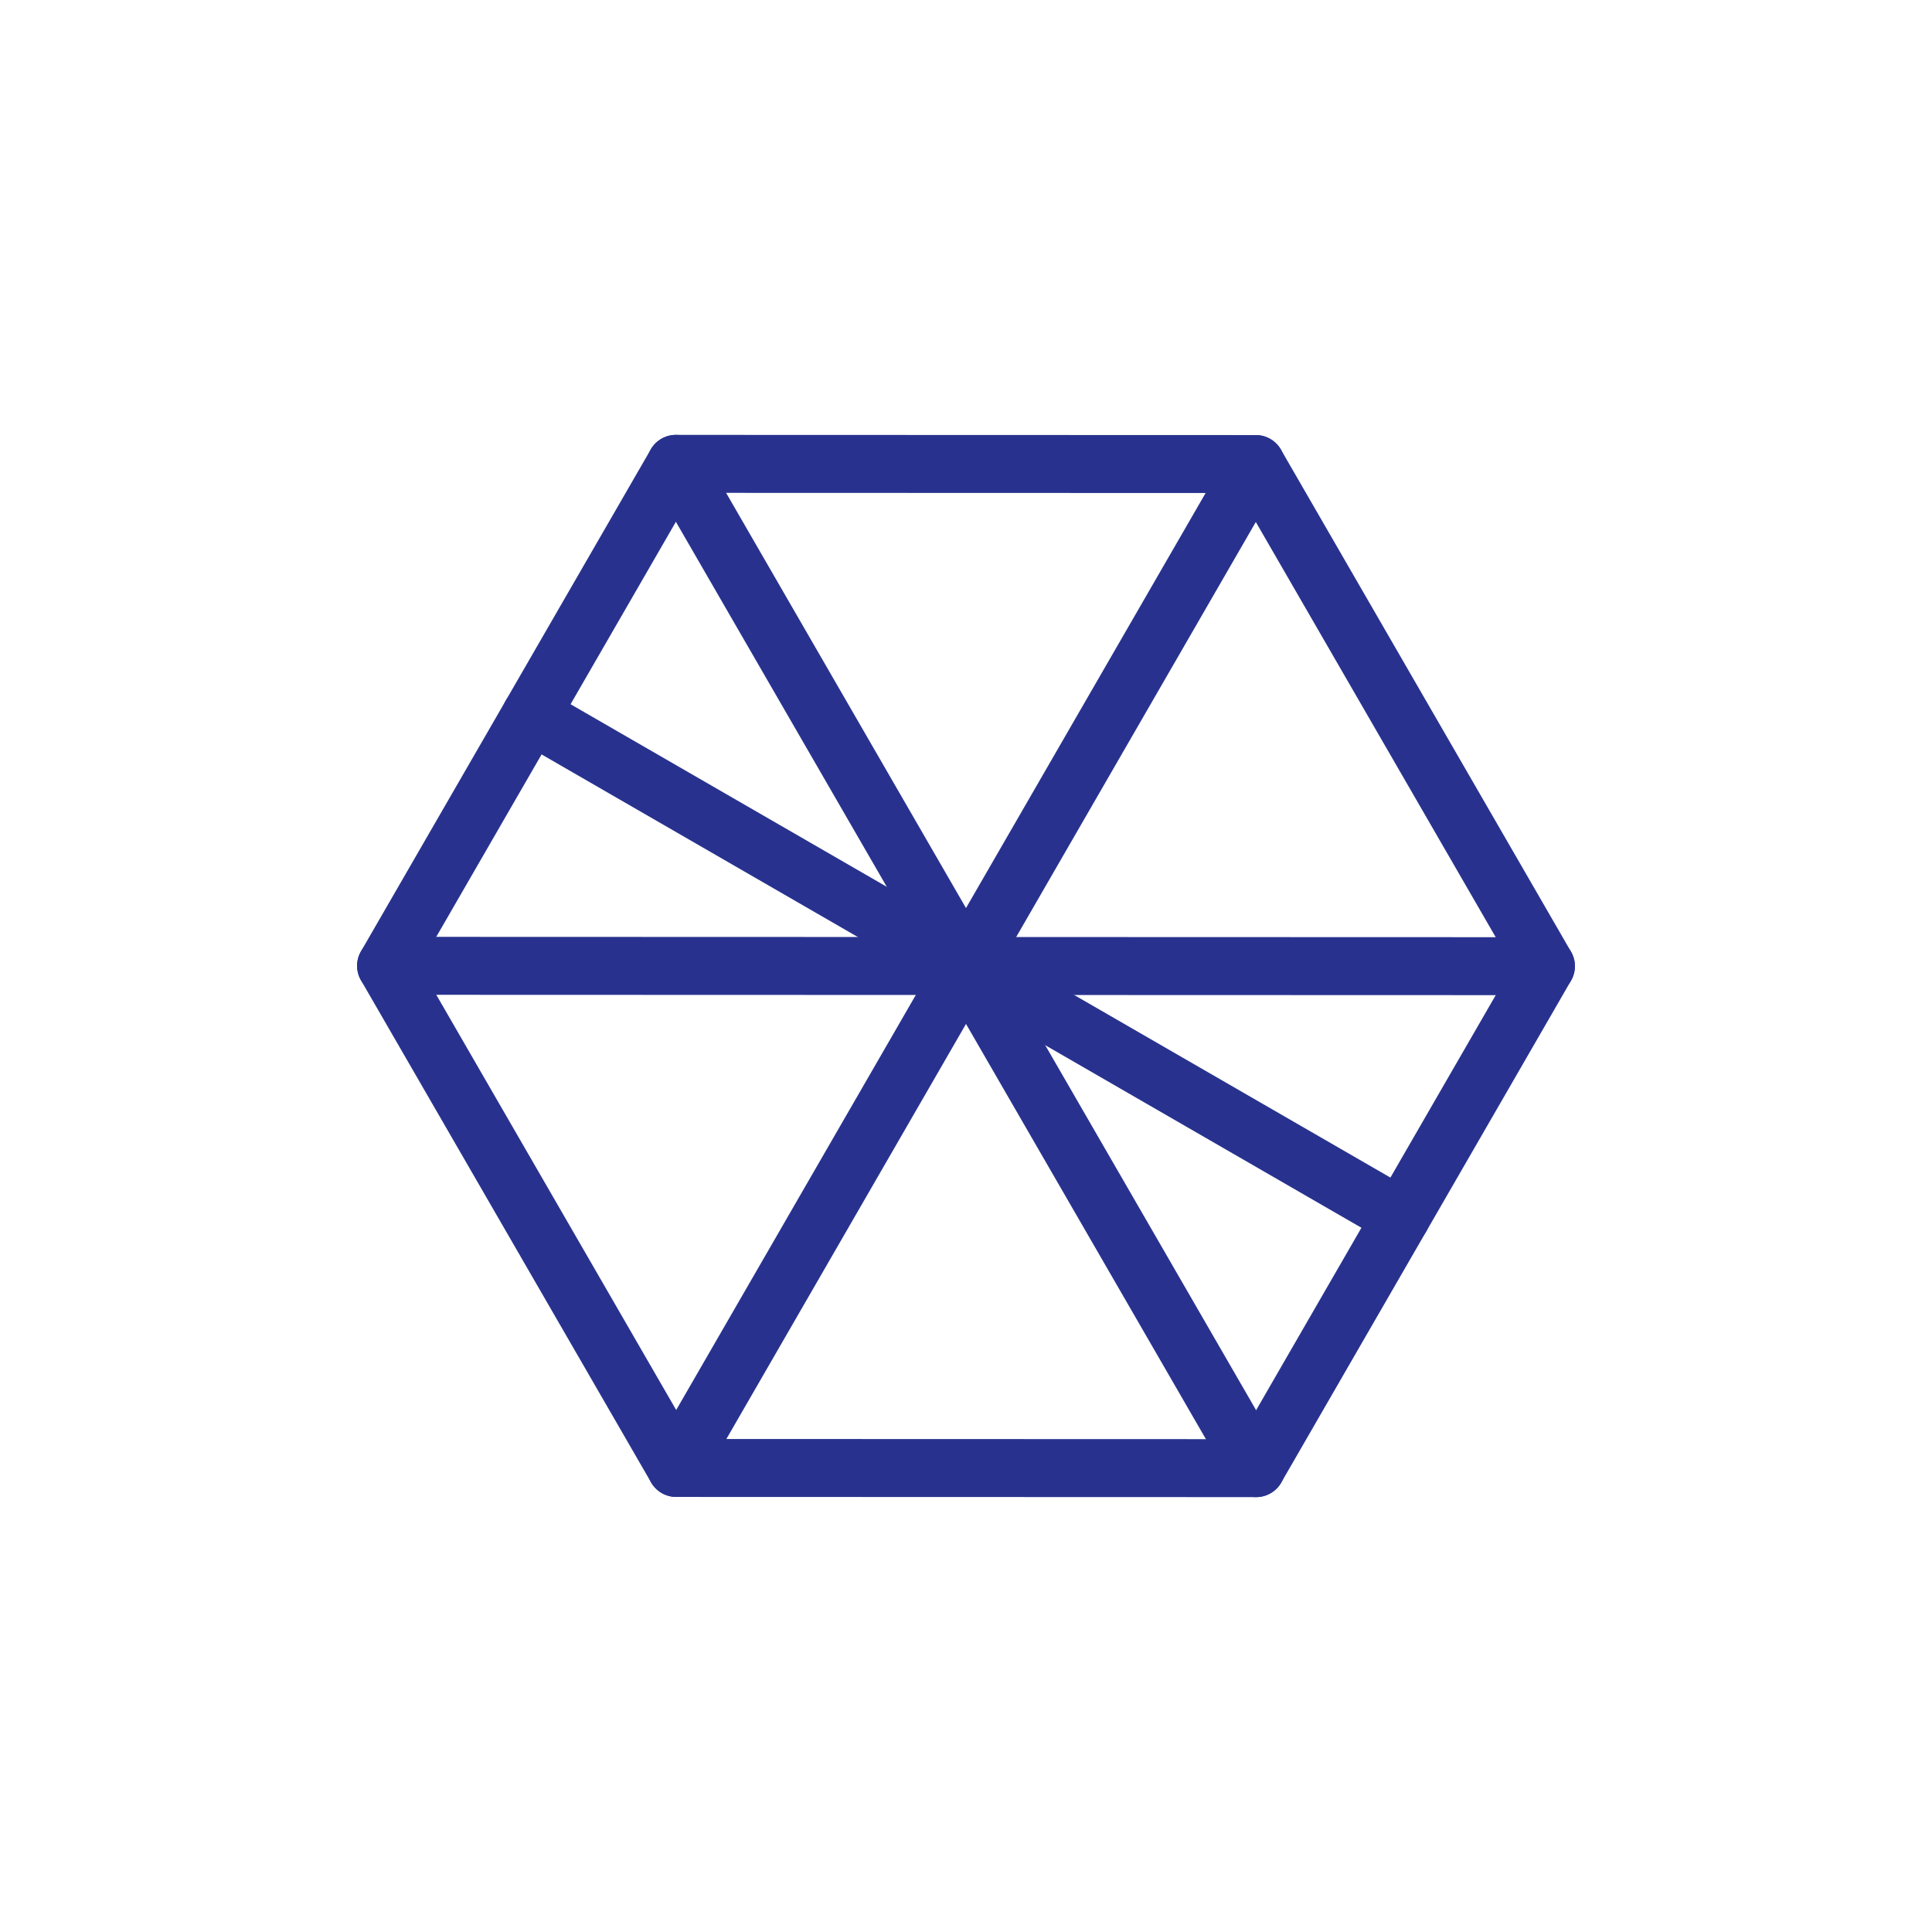
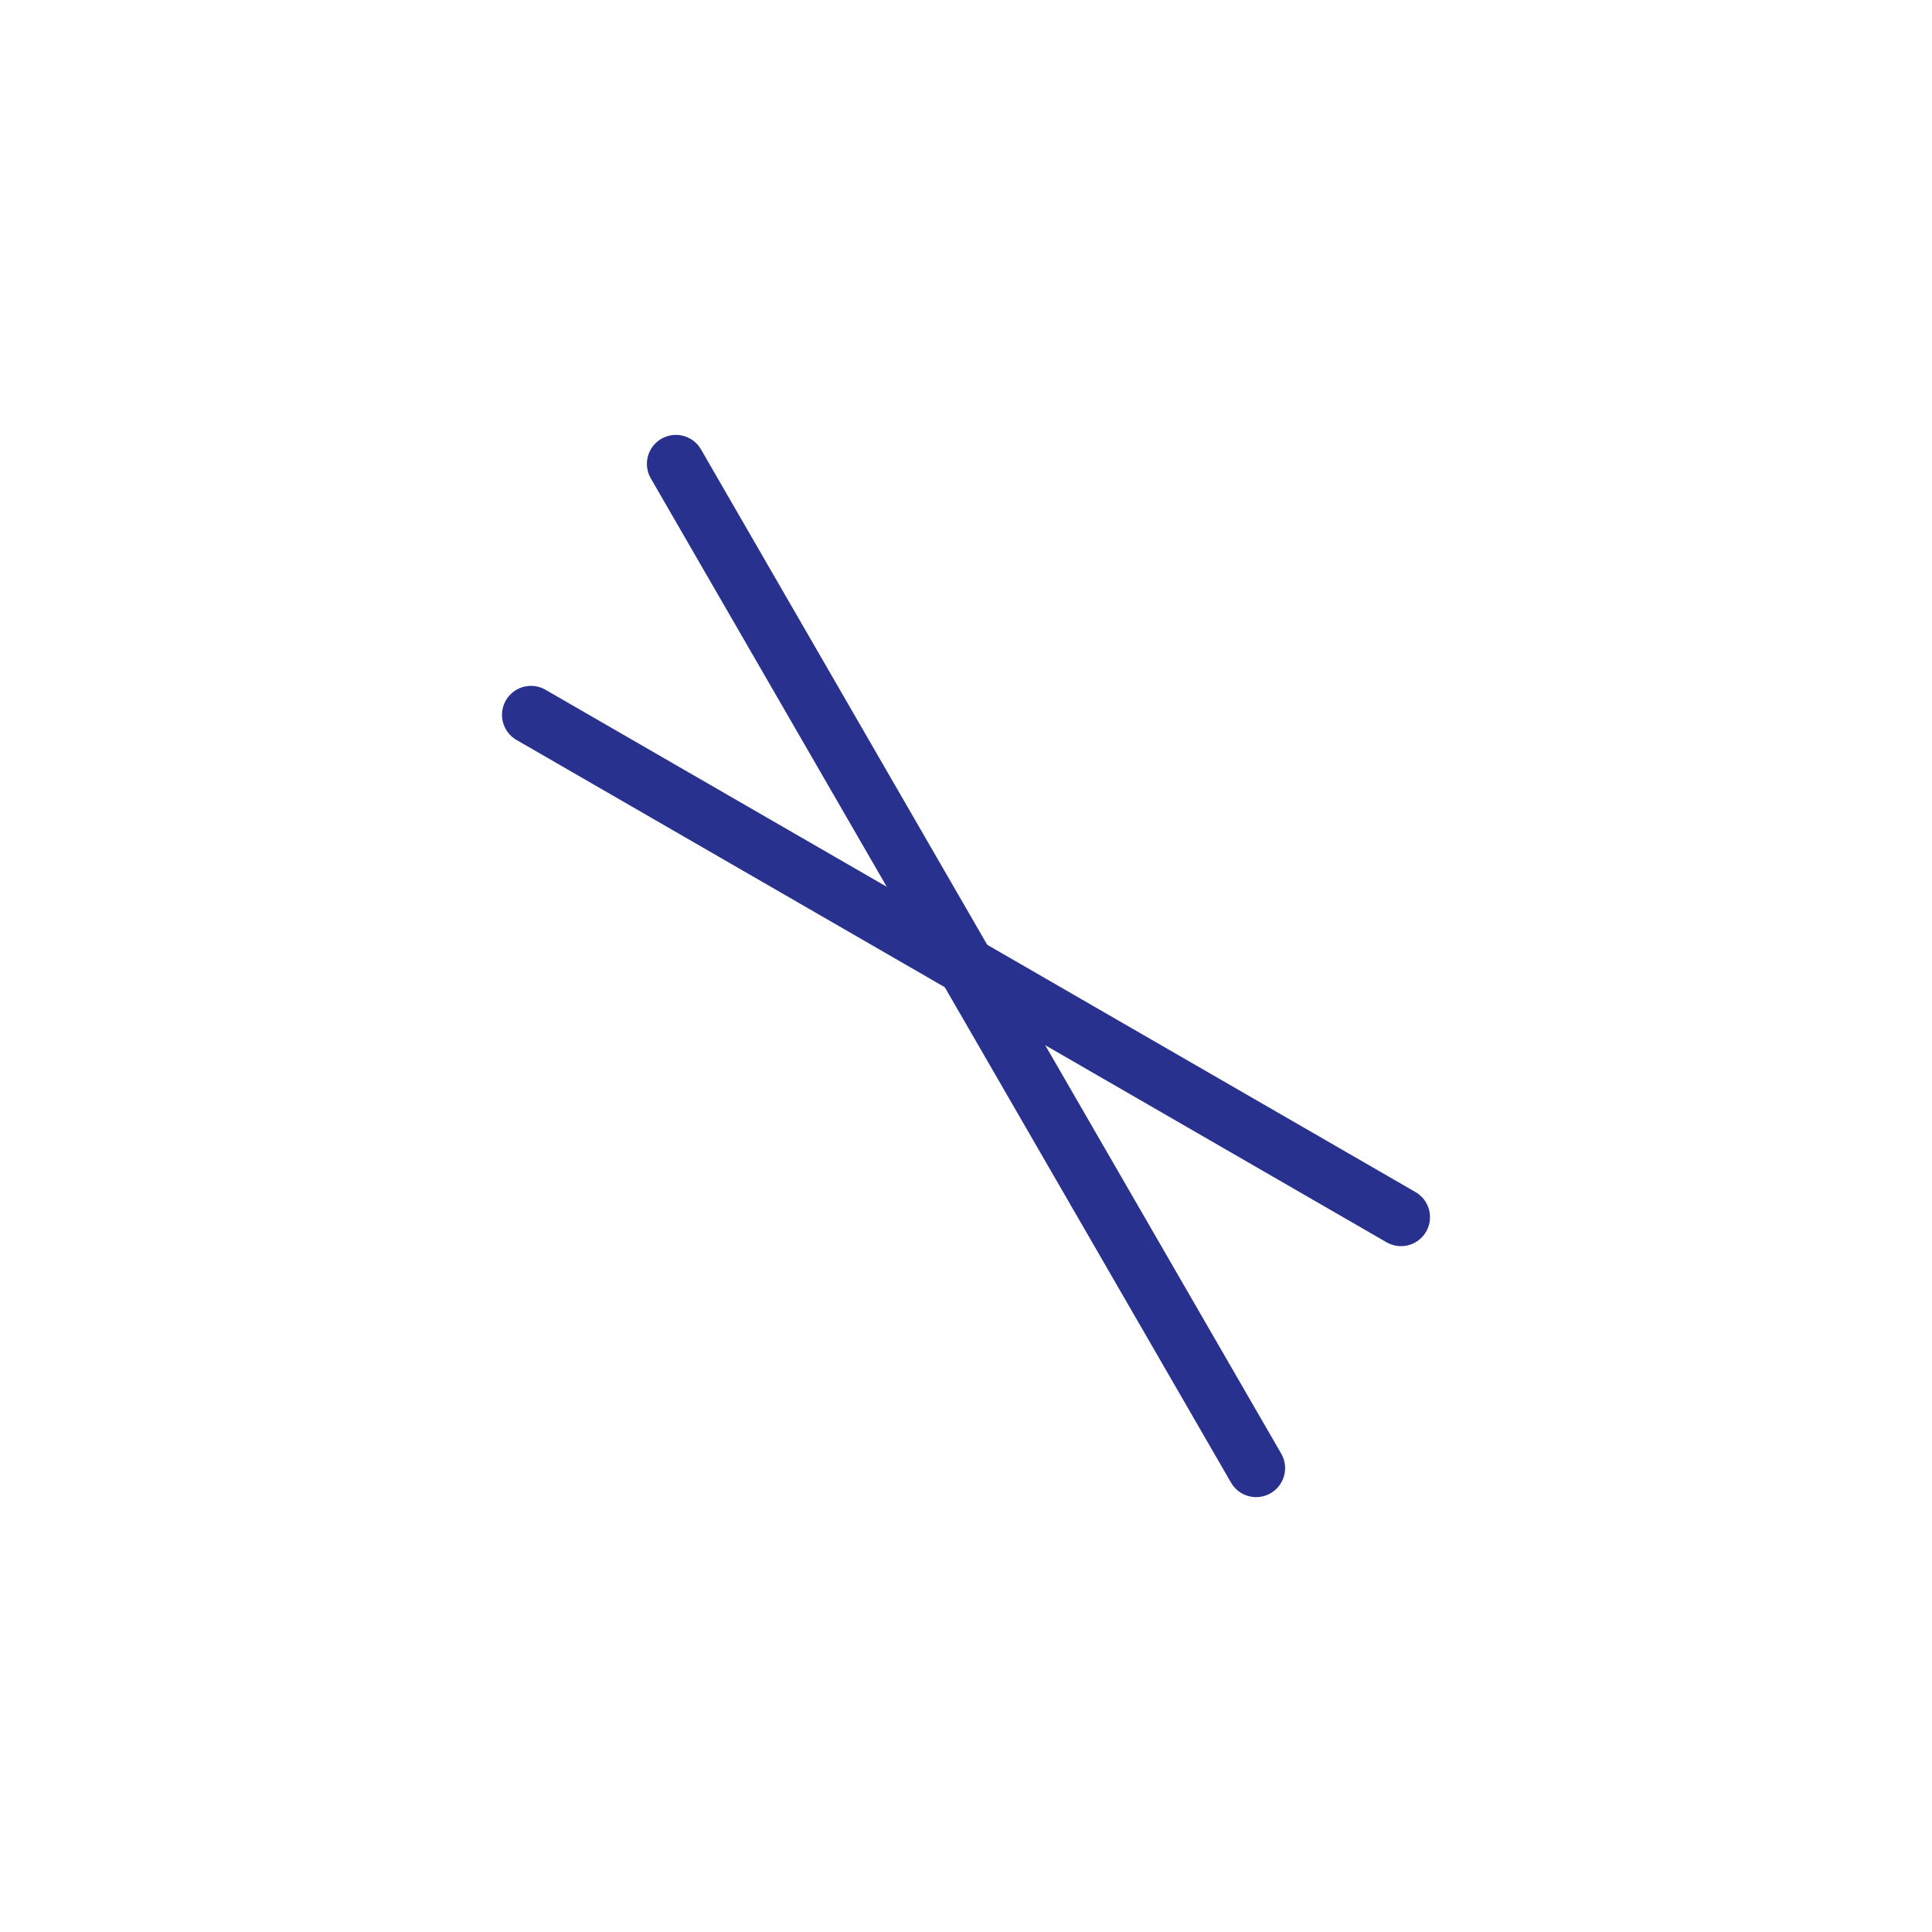
<svg xmlns="http://www.w3.org/2000/svg" width="200" height="200" viewBox="0 0 200 200" fill="none">
-   <path d="M130 48.038L160.033 100.019L130.033 151.981L70 151.962L39.967 99.981L69.967 48.019L130 48.038Z" stroke="#28328E" stroke-width="6" stroke-linecap="round" stroke-linejoin="round" />
  <path d="M69.967 48.019L130.033 151.981" stroke="#28328E" stroke-width="6" stroke-linecap="round" stroke-linejoin="round" />
-   <path d="M39.967 99.981L160.033 100.019" stroke="#28328E" stroke-width="6" stroke-linecap="round" stroke-linejoin="round" />
-   <path d="M130 48.038L70 151.962" stroke="#28328E" stroke-width="6" stroke-linecap="round" stroke-linejoin="round" />
  <path d="M54.967 74L145.033 126" stroke="#28328E" stroke-width="6" stroke-linecap="round" stroke-linejoin="round" />
</svg>